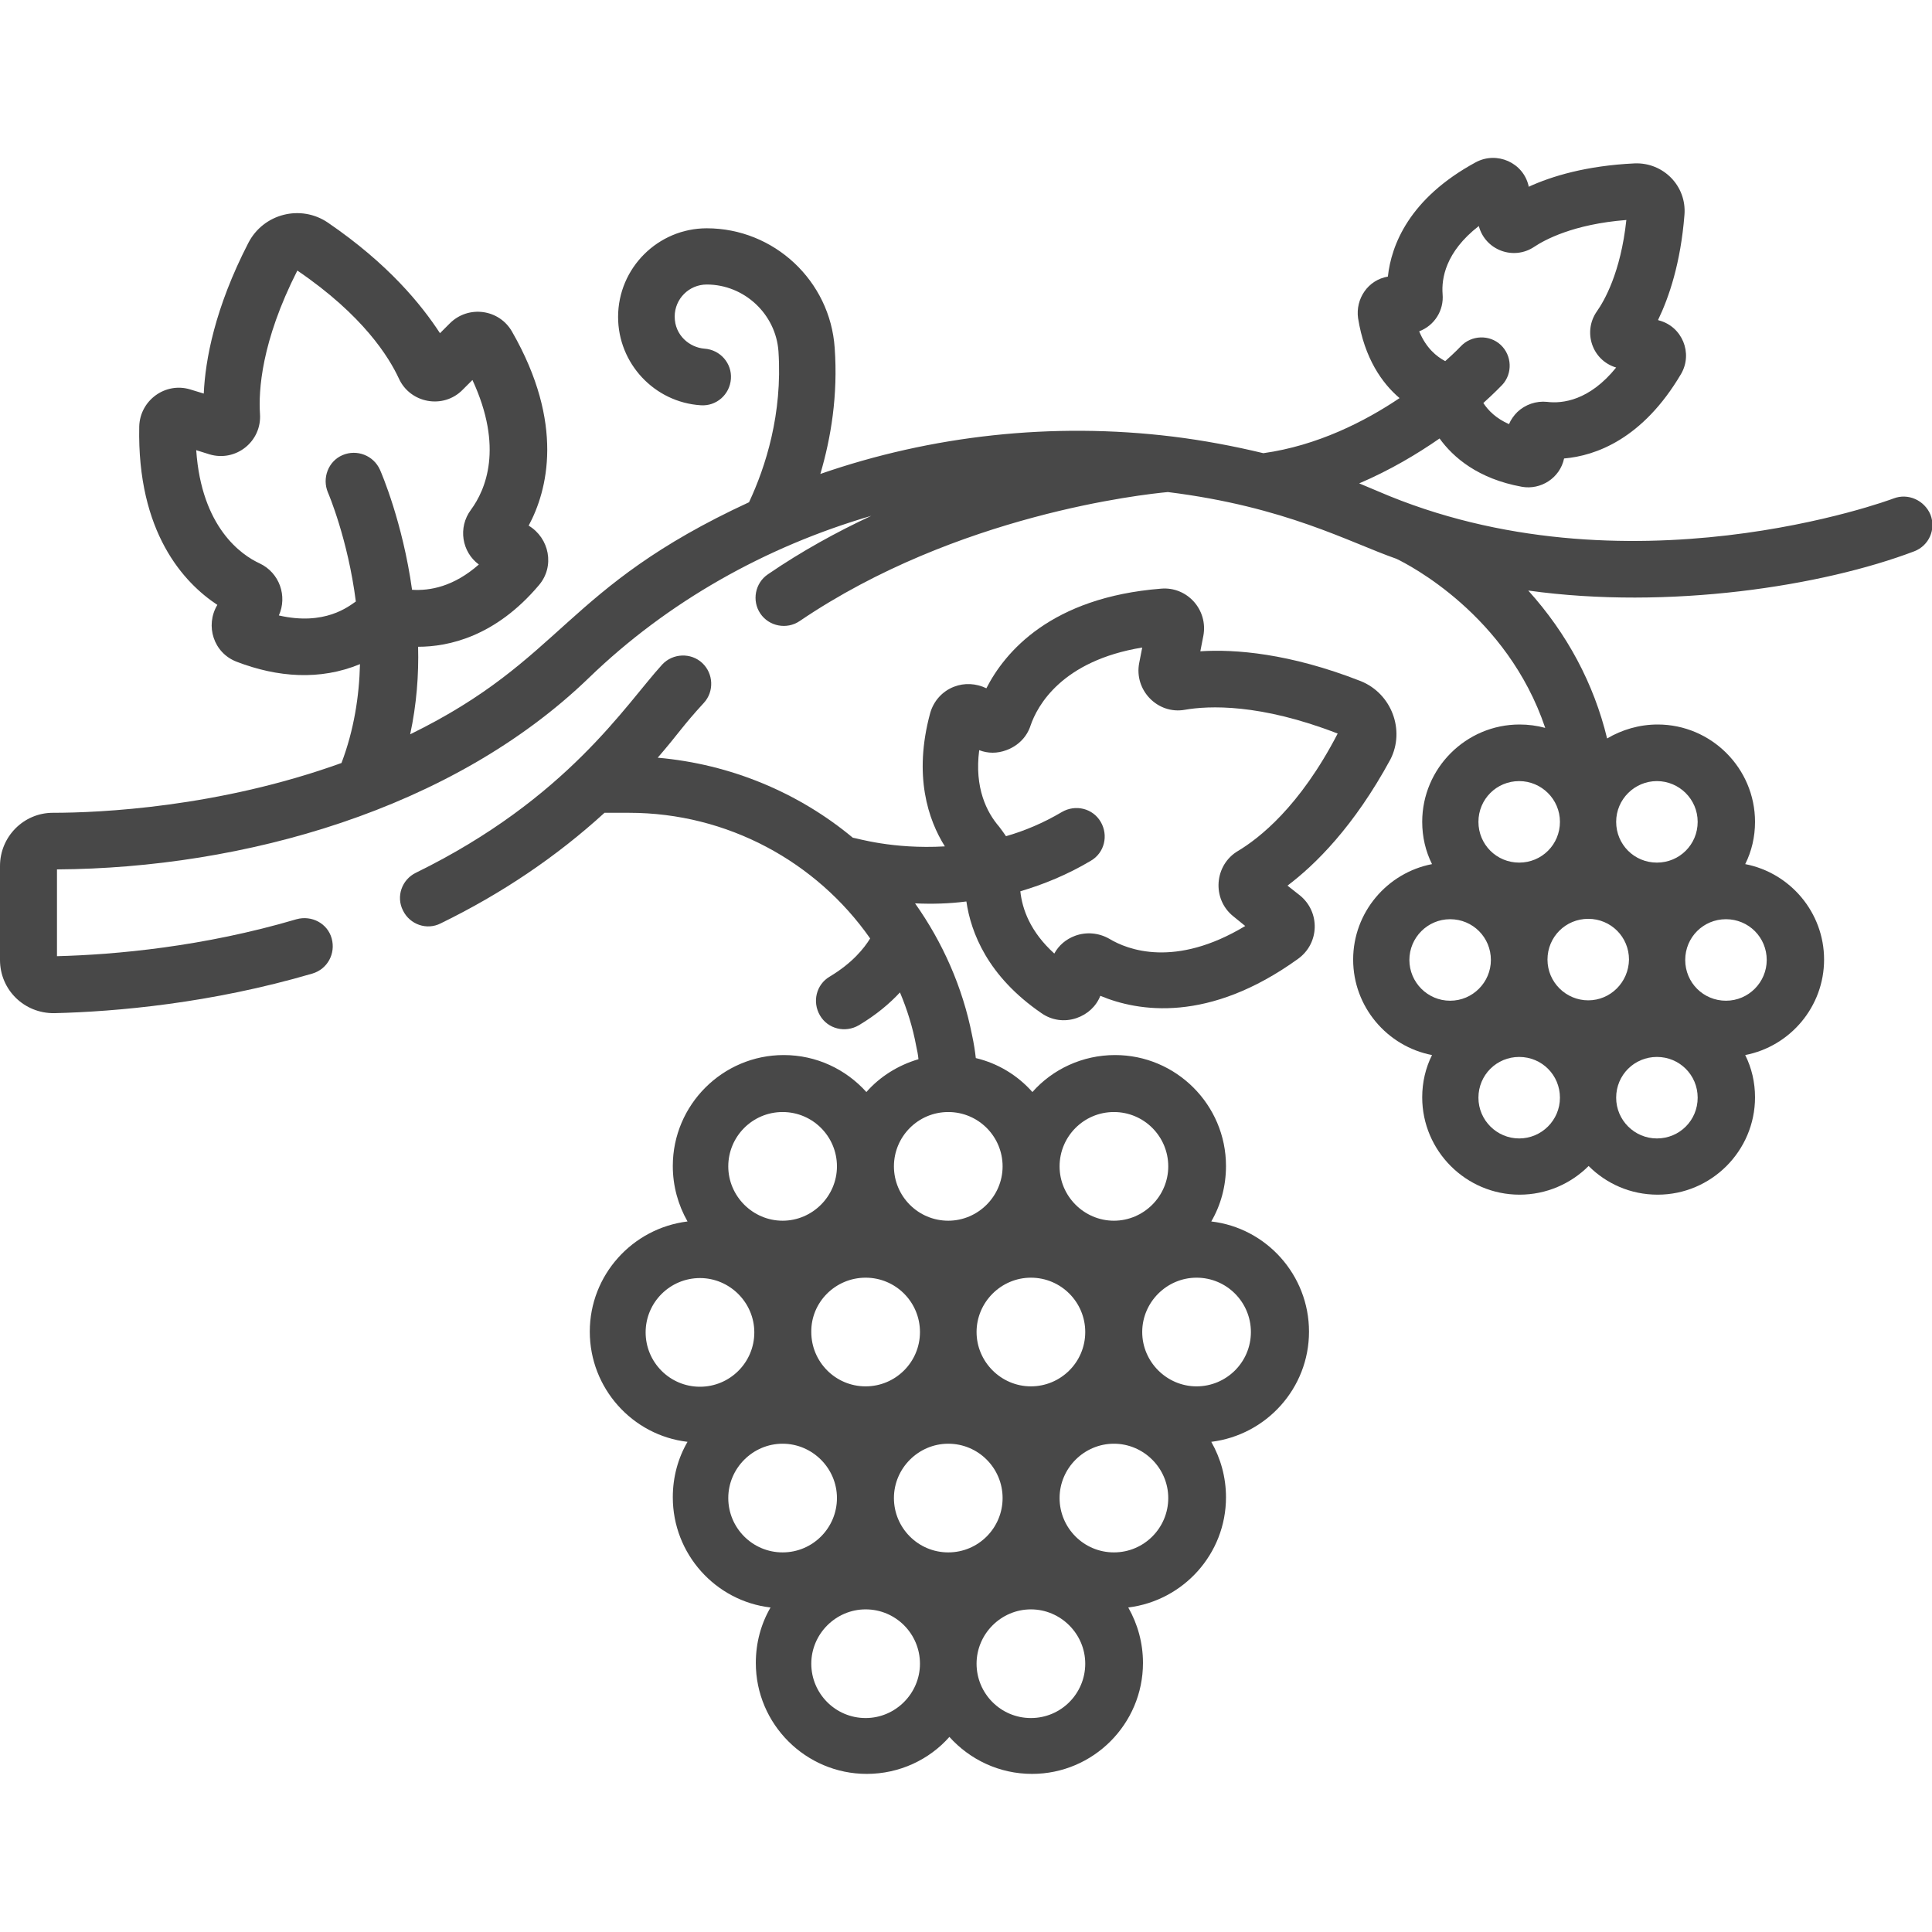
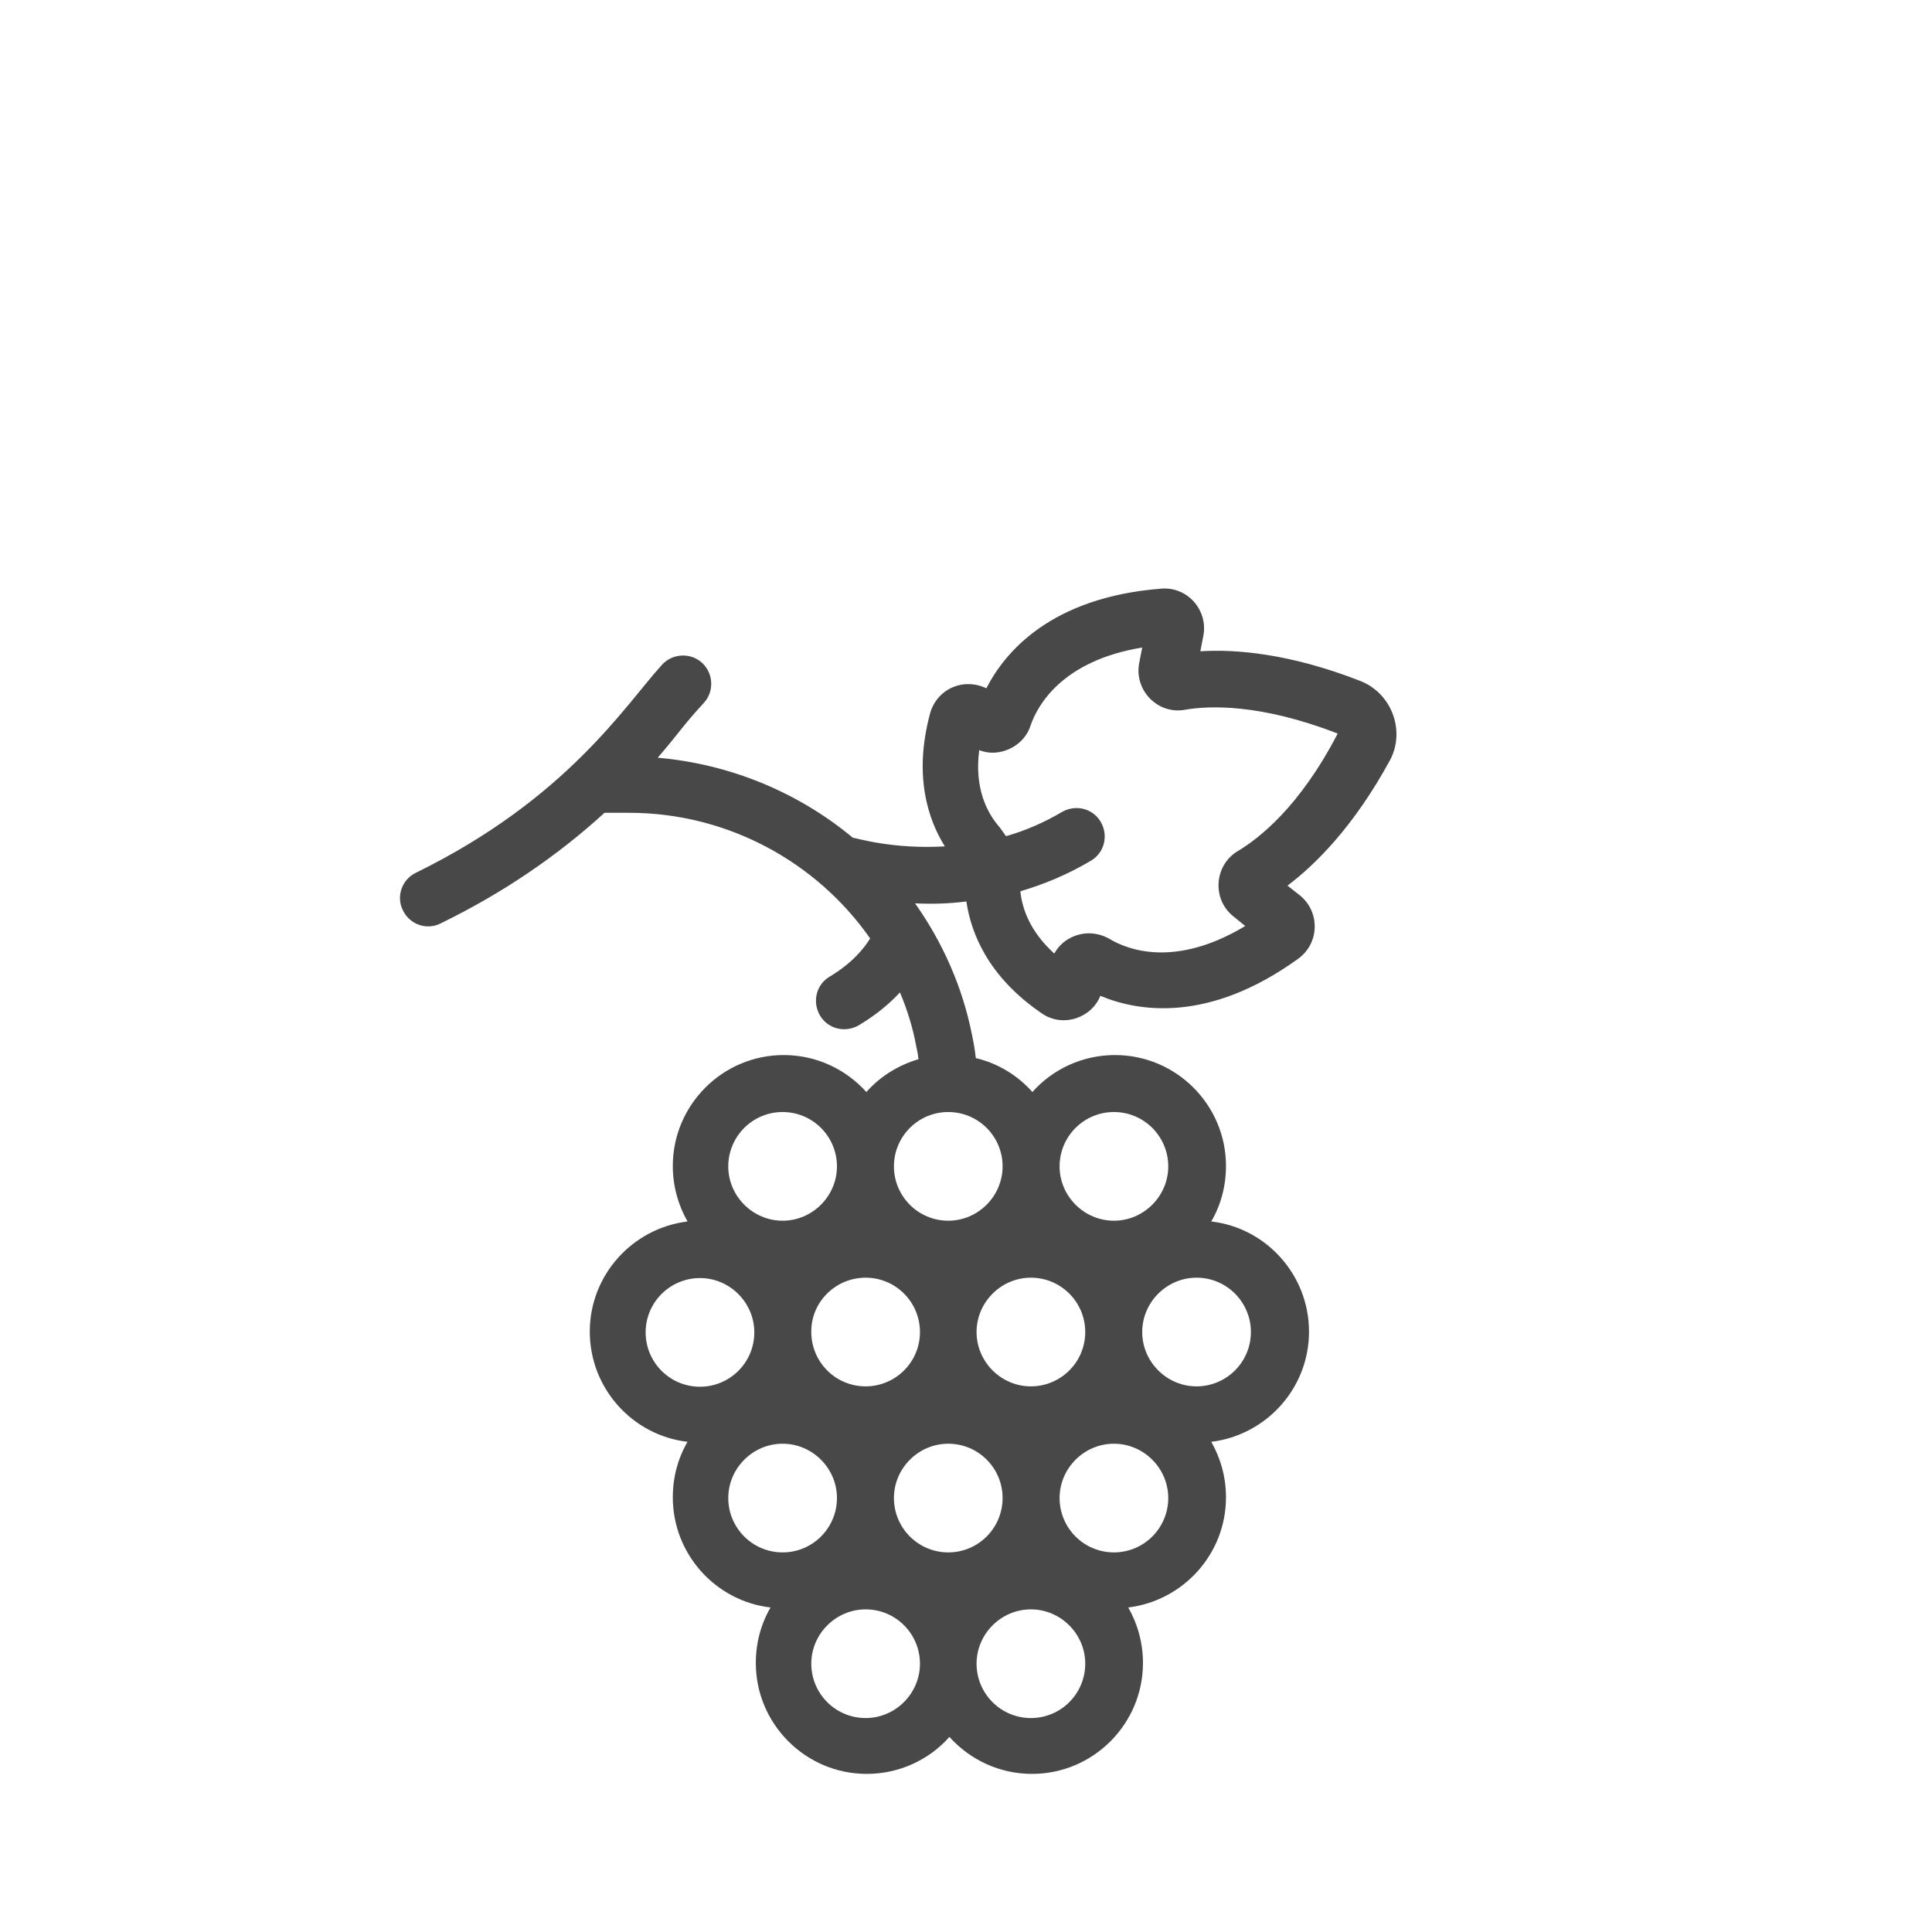
<svg xmlns="http://www.w3.org/2000/svg" version="1.1" id="Layer_1" x="0px" y="0px" viewBox="0 0 512 512" style="enable-background:new 0 0 512 512;" xml:space="preserve">
  <style type="text/css">
	.st0{fill:#484848;}
</style>
  <g>
-     <path class="st0" d="M501.8,132.1c-0.7,0.3-71.1,26.4-136.6-1.9c-1.7-0.7-3.3-1.4-5-2.1c8.2-3.5,15.4-7.8,21.3-11.9   c3.6,5,10.2,10.7,21.8,12.8c5,0.9,10.1-2.3,11.2-7.5c8.3-0.7,20.8-5.1,31-22.4c3.2-5.5,0.3-12.6-5.9-14.2l-0.2-0.1   c2.9-6,6-15.1,7-27.9c0.6-7.6-5.6-13.9-13.2-13.6c-12.8,0.6-22,3.4-28.1,6.2l0-0.2c-1.4-6.2-8.4-9.3-14-6.3   c-17.7,9.6-22.4,22-23.3,30.3c-5.3,0.9-8.6,5.9-7.9,11c1.7,10.7,6.4,17.3,11,21.2c-9.2,6.2-21.8,12.6-36.1,14.6   c-7.9-1.9-15.9-3.4-24-4.4c-31.9-3.9-64-0.3-93.4,9.9c2.8-9.5,4.7-20.8,3.8-33.4c-1.2-17.8-16.1-31.7-33.9-31.7   c-12.9,0-23.5,10.5-23.5,23.5c0,12.3,9.6,22.6,21.9,23.4c4.1,0.3,7.7-2.8,8-7c0.3-4.1-2.8-7.7-7-8c-3.9-0.3-7.9-3.5-7.9-8.5   c0-4.7,3.8-8.5,8.5-8.5c9.9,0,18.3,7.8,19,17.7c1.1,16.6-3.4,30.6-7.8,40c-49.3,22.8-48.8,41.4-89.8,61.5   c1.7-7.9,2.3-15.8,2.1-23.2c8.1,0,20.5-2.7,32-16.3c4.3-5,2.8-12.5-2.7-15.8c5-9.3,9.6-27-4.4-51.4c-3.4-6-11.6-7.1-16.5-2.2   l-2.6,2.6C111.7,80.8,103,70,86.9,59c-7.2-4.9-17.1-2.4-21.1,5.4c-8.9,17.3-11.4,31-11.8,39.9l-3.6-1.1c-6.6-2-13.3,2.9-13.5,9.8   c-0.6,28.2,11.9,41.5,20.7,47.3c-3.3,5.5-1,12.8,5.2,15.1c10.7,4.1,22,5,32.6,0.6c-0.2,8.5-1.6,17.5-4.9,26.2   C57.8,214,26.4,215.4,14,215.4c-7.7,0-14,6.3-14,14.1v24.9c0,7.9,6.4,14.2,14.4,14.1c16.4-0.4,41.5-2.6,68.4-10.5   c4-1.2,6.2-5.3,5.1-9.3s-5.3-6.2-9.3-5.1c-24.7,7.3-48,9.4-63.5,9.8v-23c49.3-0.3,104.8-15.8,141-50.8   c20.8-20.1,46.7-34.7,74.8-42.9c-9.2,4.3-18.5,9.4-27.4,15.5c-3.4,2.3-4.3,7-2,10.4c2.3,3.4,7,4.3,10.4,2   c41.7-28.3,91.2-33.6,97.6-34.2c31.3,3.9,48,13.3,60.6,17.7c3.1,1.5,29.3,14.8,39.4,44.8c-2.2-0.6-4.5-0.9-6.8-0.9   c-14.2,0-25.8,11.6-25.8,25.8c0,4,0.9,7.8,2.6,11.2c-11.9,2.3-20.9,12.8-20.9,25.3c0,12.5,9,23,20.9,25.3   c-1.7,3.4-2.6,7.2-2.6,11.2c0,14.2,11.6,25.8,25.8,25.8c7.1,0,13.6-2.9,18.3-7.6c4.7,4.7,11.1,7.6,18.3,7.6   c14.2,0,25.8-11.6,25.8-25.8c0-4-0.9-7.8-2.6-11.2c11.9-2.3,20.9-12.8,20.9-25.3c0-12.5-9-23-20.9-25.3c1.7-3.4,2.6-7.2,2.6-11.2   c0-14.2-11.6-25.8-25.8-25.8c-4.9,0-9.5,1.4-13.4,3.7c-3.5-14.5-10.6-27.8-20.9-39.2c37.3,5.2,78.1-1.2,102.3-10.4   c3.9-1.5,5.8-5.8,4.3-9.7C510,132.6,505.7,130.6,501.8,132.1L501.8,132.1z M376.1,87.8c4-1.5,6.6-5.5,6.2-9.9   c-0.3-4,0.7-11.1,9.6-18c1.7,6.4,9.2,9.2,14.7,5.5c2.7-1.8,10.3-6,24.4-7.1c-1.5,14-5.9,21.5-7.8,24.2c-3.8,5.4-1.3,13,5.1,14.9   c-7.1,8.8-14.3,9.6-18.3,9.1c-2.9-0.3-5.8,0.7-7.9,2.7c-0.9,0.9-1.7,2-2.2,3.2c-3.4-1.5-5.5-3.6-6.8-5.6c3-2.7,4.7-4.5,5-4.8   c2.8-3,2.6-7.8-0.4-10.6c-3-2.8-7.8-2.6-10.6,0.4c-0.1,0.1-1.5,1.6-4.1,3.9C380.7,94.5,377.9,92.2,376.1,87.8L376.1,87.8z    M73.9,163.1c2.3-5.1,0.2-11.3-5.1-13.8c0,0,0,0,0,0c-4.8-2.2-15.4-9.5-16.8-30l3.5,1.1c7,2.1,13.9-3.4,13.4-10.7   c-0.4-6.1,0.3-19.1,9.9-38c17.5,11.9,24.3,23,26.9,28.6c3,6.6,11.8,8.2,16.9,3l2.6-2.6c8.3,17.9,3.5,29.1-0.4,34.4   c-3.5,4.7-2.4,11.2,2.1,14.5c-6.7,5.9-13,7-17.7,6.7c-2.5-17.9-8.1-30.9-8.5-31.8c-1.7-3.8-6.1-5.5-9.9-3.9   c-3.8,1.6-5.5,6.1-3.9,9.9c0.1,0.2,5.3,12.4,7.4,28.9C92.4,160.7,86.1,165.9,73.9,163.1z M402.6,207c5.9,0,10.8,4.8,10.8,10.8   s-4.8,10.8-10.8,10.8s-10.8-4.8-10.8-10.8S396.6,207,402.6,207z M420.9,265.1c-5.9,0-10.8-4.8-10.8-10.8s4.8-10.8,10.8-10.8   s10.8,4.8,10.8,10.8C431.6,260.3,426.8,265.1,420.9,265.1z M373.5,254.4c0-5.9,4.8-10.8,10.8-10.8s10.8,4.8,10.8,10.8   c0,5.9-4.8,10.8-10.8,10.8S373.5,260.3,373.5,254.4z M402.6,301.7c-5.9,0-10.8-4.8-10.8-10.8s4.8-10.8,10.8-10.8   s10.8,4.8,10.8,10.8S408.5,301.7,402.6,301.7z M439.1,301.7c-5.9,0-10.8-4.8-10.8-10.8s4.8-10.8,10.8-10.8s10.8,4.8,10.8,10.8   S445.1,301.7,439.1,301.7z M468.2,254.4c0,5.9-4.8,10.8-10.8,10.8s-10.8-4.8-10.8-10.8s4.8-10.8,10.8-10.8S468.2,248.4,468.2,254.4   z M439.1,207c5.9,0,10.8,4.8,10.8,10.8s-4.8,10.8-10.8,10.8s-10.8-4.8-10.8-10.8S433.2,207,439.1,207z" />
    <path class="st0" d="M360.6,180.5c-18.9-7.4-33.4-8.5-42.5-7.9l0.8-4.1c1.3-6.9-4.3-13.1-11.2-12.5c-29.2,2.3-41.4,16.8-46.3,26.4   c-2.7-1.3-5.8-1.5-8.6-0.4c-3.1,1.2-5.4,3.8-6.3,7c-4.5,16.6-0.5,28.3,3.9,35.3c-13.9,0.8-23.4-2.2-24.4-2.3   c-14.3-11.9-32.3-19.5-51.7-21.2c5.7-6.6,6.5-8.3,12.2-14.5c2.8-3,2.6-7.8-0.4-10.6c-3-2.8-7.8-2.6-10.6,0.4   c-9.7,10.6-25.1,35.5-65.3,55.2c-3.7,1.8-5.3,6.3-3.4,10c1.8,3.7,6.3,5.3,10,3.4c16.2-7.9,30.7-17.7,43.4-29.3h6.5   c26.1,0,49.7,13,63.9,33.3c-1.6,2.6-4.7,6.5-10.7,10.1c-3.6,2.1-4.7,6.7-2.6,10.3c2.1,3.6,6.7,4.7,10.3,2.6   c4.7-2.8,8.2-5.8,10.9-8.7c1.9,4.5,3.4,9.3,4.3,14.2c0.3,1.3,0.5,2.4,0.6,3.5c-5.4,1.6-10.2,4.6-13.8,8.7c-5.4-6-13.2-9.8-21.9-9.8   c-16.2,0-29.4,13.2-29.4,29.4c0,5.3,1.4,10.3,3.9,14.7c-14.6,1.8-25.9,14.2-25.9,29.2s11.3,27.5,25.9,29.2   c-2.5,4.3-3.9,9.3-3.9,14.7c0,15,11.3,27.5,25.9,29.2c-2.5,4.3-3.9,9.3-3.9,14.7c0,16.2,13.2,29.4,29.4,29.4   c8.7,0,16.6-3.8,21.9-9.8c5.4,6,13.2,9.8,21.9,9.8c16.2,0,29.4-13.2,29.4-29.4c0-5.3-1.4-10.3-3.9-14.7   c14.6-1.8,25.9-14.2,25.9-29.2c0-5.3-1.4-10.3-3.9-14.7c14.6-1.8,25.9-14.2,25.9-29.2s-11.3-27.5-25.9-29.2   c2.5-4.3,3.9-9.3,3.9-14.7c0-16.2-13.2-29.4-29.4-29.4c-8.7,0-16.6,3.8-21.9,9.8c-3.9-4.4-9.1-7.6-15-9c-0.2-1.8-0.5-3.8-1-6.1   c-2.5-12.7-7.8-24.6-15.1-34.9c4.5,0.2,8.9,0.1,13.6-0.5c1.2,8.2,5.6,19.8,19.9,29.6c2.7,1.9,6.1,2.4,9.3,1.3   c2.9-1,5.2-3.1,6.3-5.9c10,4.2,28.7,7.3,52.4-9.8c5.7-4.1,5.9-12.4,0.5-16.8l-3.3-2.6c7.3-5.5,17.6-15.6,27.3-33.5   C372.4,193.5,368.8,183.8,360.6,180.5L360.6,180.5z M229.4,338.6c8,0,14.4,6.5,14.4,14.4c0,8-6.5,14.4-14.4,14.4   c-8,0-14.4-6.5-14.4-14.4C214.9,345.1,221.4,338.6,229.4,338.6z M207.4,294.7c8,0,14.4,6.5,14.4,14.4s-6.5,14.4-14.4,14.4   s-14.4-6.5-14.4-14.4S199.4,294.7,207.4,294.7z M185.5,367.5c-8,0-14.4-6.5-14.4-14.4c0-8,6.5-14.4,14.4-14.4s14.4,6.5,14.4,14.4   C199.9,361.1,193.4,367.5,185.5,367.5z M207.4,411.4c-8,0-14.4-6.5-14.4-14.4s6.5-14.4,14.4-14.4s14.4,6.5,14.4,14.4   S215.4,411.4,207.4,411.4z M229.4,455.3c-8,0-14.4-6.5-14.4-14.4s6.5-14.4,14.4-14.4c8,0,14.4,6.5,14.4,14.4   S237.3,455.3,229.4,455.3z M251.3,411.4c-8,0-14.4-6.5-14.4-14.4s6.5-14.4,14.4-14.4c8,0,14.4,6.5,14.4,14.4   S259.3,411.4,251.3,411.4z M273.2,455.3c-8,0-14.4-6.5-14.4-14.4s6.5-14.4,14.4-14.4s14.4,6.5,14.4,14.4S281.2,455.3,273.2,455.3z    M295.2,411.4c-8,0-14.4-6.5-14.4-14.4s6.5-14.4,14.4-14.4s14.4,6.5,14.4,14.4S303.2,411.4,295.2,411.4z M317.1,338.6   c8,0,14.4,6.5,14.4,14.4c0,8-6.5,14.4-14.4,14.4s-14.4-6.5-14.4-14.4C302.7,345.1,309.2,338.6,317.1,338.6z M295.2,294.7   c8,0,14.4,6.5,14.4,14.4s-6.5,14.4-14.4,14.4s-14.4-6.5-14.4-14.4S287.2,294.7,295.2,294.7z M273.2,338.6c8,0,14.4,6.5,14.4,14.4   c0,8-6.5,14.4-14.4,14.4s-14.4-6.5-14.4-14.4C258.8,345.1,265.3,338.6,273.2,338.6z M251.3,294.7c8,0,14.4,6.5,14.4,14.4   s-6.5,14.4-14.4,14.4c-8,0-14.4-6.5-14.4-14.4S243.3,294.7,251.3,294.7z M328.1,225.5c-6.3,3.7-7,12.7-1.3,17.3l3.2,2.6   c-18.6,11.2-31.2,6.3-36,3.4c-2.8-1.6-6.1-1.9-9.1-0.8c-2.4,0.9-4.3,2.5-5.5,4.7c-6.4-5.8-8.5-11.8-9-16.5   c6.1-1.8,12.5-4.4,18.7-8.1c3.6-2.1,4.7-6.7,2.6-10.3c-2.1-3.6-6.7-4.7-10.3-2.6c-4.9,2.9-9.9,5-14.8,6.4c-0.6-0.9-1.2-1.7-1.8-2.5   c-3.3-3.8-6.6-10.3-5.3-20.3c2.3,0.9,4.8,0.9,7.2,0c3-1.1,5.4-3.4,6.4-6.5c1.8-5.3,8.3-17.2,29.6-20.7l-0.8,4.1   c-1.4,7.2,4.9,13.7,12.1,12.4c6.3-1.1,19.9-1.7,40.5,6.3C344.4,213.9,333.6,222.2,328.1,225.5L328.1,225.5z" />
  </g>
</svg>